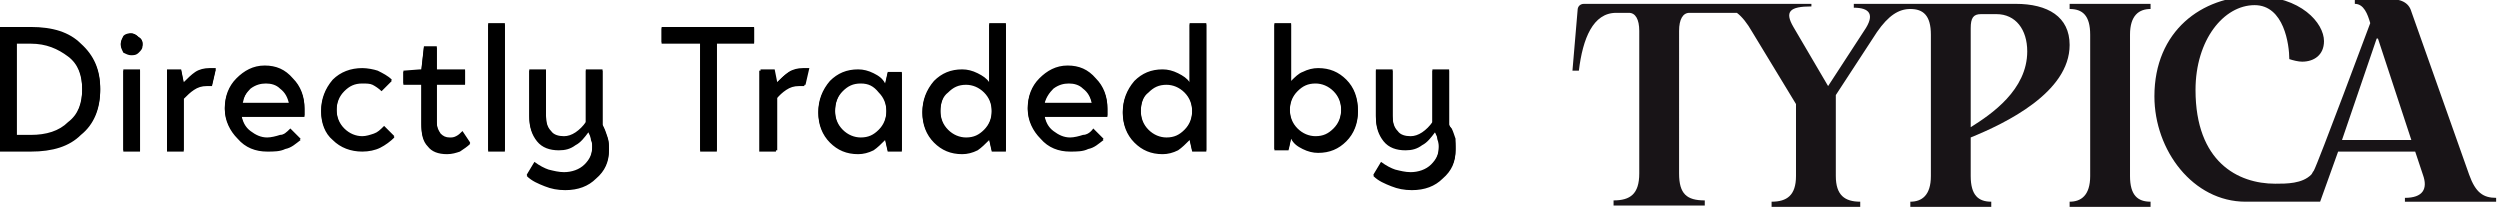
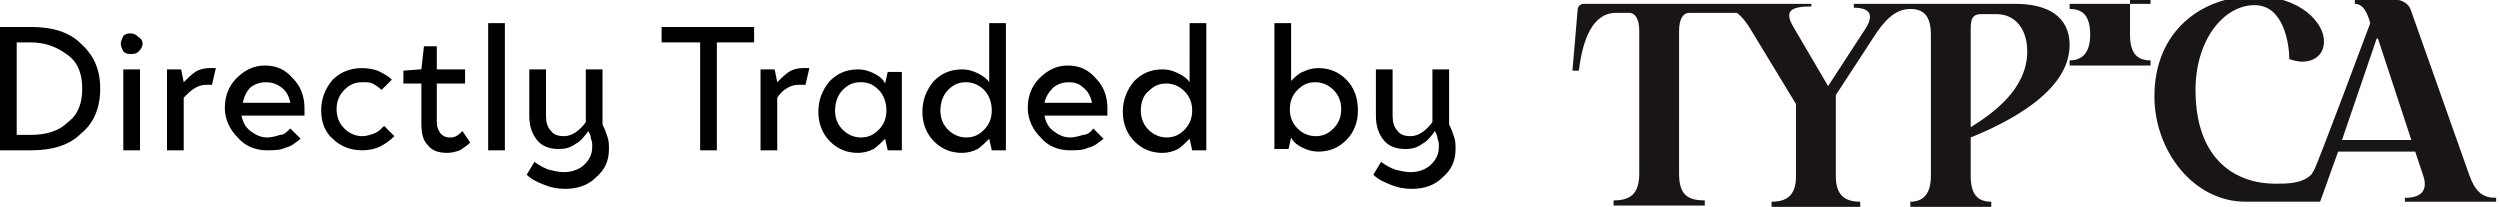
<svg xmlns="http://www.w3.org/2000/svg" version="1.1" id="レイヤー_1" x="0px" y="0px" viewBox="0 0 194.6 16.1" style="enable-background:new 0 0 194.6 16.1;" xml:space="preserve">
  <style type="text/css">
	.st0{fill:#181417;}
</style>
  <path class="st0" d="M156.9,0.3h-12.6v0.3c1.2,0,1.7,0.5,0.8,1.8l-2.8,4.3h0l-2.7-4.6c-0.7-1.2-0.3-1.6,1.4-1.6V0.3h-17.7  c-0.3,0-0.5,0.2-0.5,0.5l-0.4,4.7h0.5c0.3-2.5,1.1-4.5,2.9-4.5h1c0.5,0,0.8,0.5,0.8,1.4v11.1c0,1.6-0.7,2.1-2,2.1v0.4h7.1v-0.4  c-1.4,0-2-0.5-2-2.1V2.4c0-0.9,0.3-1.4,0.8-1.4h3.7c0.4,0.3,0.8,0.8,1.2,1.5l3.4,5.6v5.6c0,1.5-0.7,2-1.9,2v0.4h6.9v-0.4  c-1.2,0-1.9-0.5-1.9-2V7.4l3.2-4.9c0.9-1.3,1.7-1.8,2.6-1.8c1,0,1.6,0.5,1.6,2v11c0,1.5-0.7,2-1.6,2v0.4h6.3v-0.4  c-1,0-1.6-0.5-1.6-2v-3c2.7-1.1,7.7-3.5,7.7-7.2C161.1,1.3,159.4,0.3,156.9,0.3L156.9,0.3z M153.4,9.9l0-7.7c0-0.8,0.2-1.1,0.8-1.1  h1.2c1.5,0,2.4,1.2,2.4,2.9C157.8,7,155,8.9,153.4,9.9z" />
-   <path class="st0" d="M161.1,0.7c1,0,1.6,0.5,1.6,2v11c0,1.5-0.7,2-1.6,2v0.4h6.3v-0.4c-1,0-1.6-0.5-1.6-2v-11c0-1.5,0.7-2,1.6-2V0.3  h-6.3V0.7z" />
+   <path class="st0" d="M161.1,0.7c1,0,1.6,0.5,1.6,2c0,1.5-0.7,2-1.6,2v0.4h6.3v-0.4c-1,0-1.6-0.5-1.6-2v-11c0-1.5,0.7-2,1.6-2V0.3  h-6.3V0.7z" />
  <path class="st0" d="M192.2,13.6l-4.5-12.7c-0.2-0.7-0.8-1-1.9-1c-0.8,0-1.6,0-2.5,0.1v0.3c0.7,0,1,0.8,1.2,1.5c0,0-4.1,11-4.4,11.5  c-0.1,0.1-0.1,0.2-0.2,0.3c-0.7,0.7-1.9,0.7-2.8,0.7c-2.9,0-6.2-1.7-6.2-7.3c0-3.9,2.2-6.6,4.6-6.6c2.3,0,2.7,3.1,2.7,4.2  c0.3,0.1,0.7,0.2,1,0.2c0.9,0,1.7-0.5,1.7-1.6c0-1.4-1.8-3.5-5.4-3.5c-4.1,0-7.8,2.7-7.8,7.8c0,4.2,3,8.2,7.1,8.2h5.8l1.4-3.9h6  l0.6,1.8c0.4,1.1,0,1.8-1.4,1.8v0.3h7.1v-0.3C193.3,15.4,192.7,15,192.2,13.6L192.2,13.6z M182.3,10.9L185,3h0.1l2.6,7.9H182.3  L182.3,10.9z" />
  <path d="M2.4,11.7H0V2.1h2.4c1.7,0,3,0.4,3.9,1.3c1,0.9,1.5,2,1.5,3.5s-0.5,2.7-1.5,3.5C5.4,11.3,4.1,11.7,2.4,11.7z M6.4,6.9  c0-1.1-0.3-2-1.1-2.6s-1.7-1-2.9-1H1.3v7.2h1.1c1.2,0,2.2-0.3,2.9-1C6.1,8.9,6.4,8,6.4,6.9z M10.2,2.6c0.2,0,0.4,0.1,0.6,0.3  C11,3,11.1,3.2,11.1,3.4S11,3.8,10.8,4c-0.2,0.2-0.4,0.2-0.6,0.2C10,4.2,9.8,4.2,9.6,4C9.5,3.8,9.4,3.6,9.4,3.4S9.5,3,9.6,2.8  C9.8,2.6,10,2.6,10.2,2.6z M9.6,5.4h1.3v6.3H9.6V5.4z M16.1,6.6c-0.4,0-0.7,0.1-1,0.3c-0.3,0.2-0.5,0.4-0.8,0.7v4.1h-1.3V5.4h1.1  l0.2,1c0.3-0.3,0.6-0.6,0.9-0.8c0.3-0.2,0.7-0.3,1.1-0.3c0.1,0,0.2,0,0.3,0c0.1,0,0.2,0,0.2,0l-0.3,1.3c-0.1,0-0.1,0-0.2,0  C16.2,6.6,16.1,6.6,16.1,6.6z M22.6,10l0.8,0.8c-0.4,0.3-0.7,0.6-1.2,0.7c-0.4,0.2-0.9,0.2-1.4,0.2c-0.9,0-1.7-0.3-2.3-1  c-0.6-0.6-1-1.4-1-2.3c0-0.9,0.3-1.7,0.9-2.3c0.6-0.6,1.3-1,2.2-1c0.9,0,1.6,0.3,2.2,1c0.6,0.6,0.9,1.4,0.9,2.3c0,0.1,0,0.2,0,0.3  c0,0.1,0,0.2,0,0.3h-4.9c0.1,0.5,0.3,0.9,0.7,1.2c0.4,0.3,0.8,0.5,1.3,0.5c0.3,0,0.7-0.1,1-0.2C22.1,10.5,22.3,10.3,22.6,10z   M20.7,6.4c-0.4,0-0.8,0.1-1.2,0.4C19.2,7.1,19,7.5,18.9,8h3.7c-0.1-0.5-0.3-0.9-0.7-1.2C21.5,6.5,21.1,6.4,20.7,6.4z M28.2,6.4  c-0.6,0-1,0.2-1.4,0.6c-0.4,0.4-0.6,0.9-0.6,1.5c0,0.6,0.2,1.1,0.6,1.5c0.4,0.4,0.9,0.6,1.4,0.6c0.3,0,0.6-0.1,0.9-0.2  c0.3-0.1,0.5-0.3,0.8-0.6l0.8,0.8c-0.3,0.3-0.7,0.6-1.1,0.8c-0.4,0.2-0.9,0.3-1.4,0.3c-0.9,0-1.7-0.3-2.3-0.9  C25.3,10.3,25,9.5,25,8.6s0.3-1.7,0.9-2.4c0.6-0.6,1.4-0.9,2.3-0.9c0.4,0,0.9,0.1,1.2,0.2c0.4,0.2,0.8,0.4,1.1,0.7l-0.8,0.8  c-0.2-0.2-0.5-0.4-0.7-0.5S28.5,6.4,28.2,6.4z M32.7,6.5h-1.3v-1l1.3-0.1h0.1l0.2-1.8h1v1.8h2.2v1.1H34v3c0,0.4,0.1,0.6,0.3,0.9  c0.2,0.2,0.4,0.3,0.7,0.3c0.2,0,0.3,0,0.5-0.1c0.2-0.1,0.3-0.2,0.5-0.4l0.6,0.9c-0.2,0.2-0.5,0.4-0.8,0.6c-0.3,0.1-0.6,0.2-1,0.2  c-0.7,0-1.2-0.2-1.5-0.6c-0.4-0.4-0.5-1-0.5-1.7V6.5z M38,1.8h1.3v9.9H38V1.8z M47.4,11.6c0,0.9-0.3,1.6-1,2.2  c-0.6,0.6-1.4,0.9-2.4,0.9c-0.6,0-1.1-0.1-1.6-0.3c-0.5-0.2-1-0.4-1.4-0.8l0.6-1c0.4,0.3,0.8,0.5,1.1,0.6c0.4,0.1,0.8,0.2,1.2,0.2  c0.6,0,1.2-0.2,1.6-0.6c0.4-0.4,0.6-0.8,0.6-1.4c0-0.2,0-0.4-0.1-0.6c0-0.2-0.1-0.4-0.2-0.6c-0.3,0.4-0.6,0.8-1,1  c-0.4,0.3-0.8,0.4-1.3,0.4c-0.7,0-1.3-0.2-1.7-0.7c-0.4-0.5-0.6-1.1-0.6-1.9V5.4h1.3v3.6c0,0.5,0.1,0.9,0.4,1.2  c0.2,0.3,0.6,0.4,1,0.4c0.3,0,0.6-0.1,0.9-0.3c0.3-0.2,0.6-0.5,0.8-0.8V5.4h1.3v4.3L47,9.9c0.1,0.2,0.2,0.5,0.3,0.8  C47.4,11,47.4,11.3,47.4,11.6z M54.4,3.3h-2.9V2.1h7.2v1.2h-2.9v8.4h-1.3V3.3z M62.2,6.6c-0.4,0-0.7,0.1-1,0.3  C61,7,60.7,7.3,60.5,7.6v4.1h-1.3V5.4h1.1l0.2,1c0.3-0.3,0.6-0.6,0.9-0.8c0.3-0.2,0.7-0.3,1.1-0.3c0.1,0,0.2,0,0.3,0  c0.1,0,0.2,0,0.2,0l-0.3,1.3c-0.1,0-0.1,0-0.2,0C62.4,6.6,62.3,6.6,62.2,6.6z M70.2,11.7h-1.1l-0.2-0.9c-0.3,0.3-0.6,0.6-0.9,0.8  c-0.4,0.2-0.8,0.3-1.2,0.3c-0.9,0-1.6-0.3-2.2-0.9c-0.6-0.6-0.9-1.4-0.9-2.3c0-0.9,0.3-1.7,0.9-2.4c0.6-0.6,1.3-0.9,2.2-0.9  c0.4,0,0.8,0.1,1.2,0.3c0.4,0.2,0.7,0.4,0.9,0.8l0.2-0.9h1.1V11.7z M65,8.6c0,0.6,0.2,1.1,0.6,1.5c0.4,0.4,0.9,0.6,1.4,0.6  c0.6,0,1-0.2,1.4-0.6C68.8,9.7,69,9.2,69,8.6C69,8,68.8,7.4,68.4,7C68,6.6,67.6,6.4,67,6.4c-0.6,0-1,0.2-1.4,0.6  C65.2,7.4,65,8,65,8.6z M78.3,11.7h-1.1l-0.2-0.9c-0.3,0.3-0.6,0.6-0.9,0.8c-0.4,0.2-0.8,0.3-1.2,0.3c-0.9,0-1.6-0.3-2.2-0.9  c-0.6-0.6-0.9-1.4-0.9-2.3c0-0.9,0.3-1.7,0.9-2.4c0.6-0.6,1.3-0.9,2.2-0.9c0.4,0,0.8,0.1,1.2,0.3c0.4,0.2,0.7,0.4,0.9,0.7V1.8h1.3  V11.7z M73.2,8.6c0,0.6,0.2,1.1,0.6,1.5c0.4,0.4,0.9,0.6,1.4,0.6c0.6,0,1-0.2,1.4-0.6c0.4-0.4,0.6-0.9,0.6-1.5C77.2,8,77,7.4,76.6,7  c-0.4-0.4-0.9-0.6-1.4-0.6c-0.6,0-1,0.2-1.4,0.6C73.4,7.4,73.2,8,73.2,8.6z M85.1,10l0.8,0.8c-0.4,0.3-0.7,0.6-1.2,0.7  c-0.4,0.2-0.9,0.2-1.4,0.2c-0.9,0-1.7-0.3-2.3-1c-0.6-0.6-1-1.4-1-2.3c0-0.9,0.3-1.7,0.9-2.3c0.6-0.6,1.3-1,2.2-1  c0.9,0,1.6,0.3,2.2,1c0.6,0.6,0.9,1.4,0.9,2.3c0,0.1,0,0.2,0,0.3c0,0.1,0,0.2,0,0.3h-4.9c0.1,0.5,0.3,0.9,0.7,1.2  c0.4,0.3,0.8,0.5,1.3,0.5c0.3,0,0.7-0.1,1-0.2C84.6,10.5,84.9,10.3,85.1,10z M83.2,6.4c-0.4,0-0.8,0.1-1.2,0.4  c-0.3,0.3-0.6,0.7-0.7,1.2H85c-0.1-0.5-0.3-0.9-0.7-1.2C84,6.5,83.6,6.4,83.2,6.4z M93.9,11.7h-1.1l-0.2-0.9  c-0.3,0.3-0.6,0.6-0.9,0.8c-0.4,0.2-0.8,0.3-1.2,0.3c-0.9,0-1.6-0.3-2.2-0.9c-0.6-0.6-0.9-1.4-0.9-2.3c0-0.9,0.3-1.7,0.9-2.4  c0.6-0.6,1.3-0.9,2.2-0.9c0.4,0,0.8,0.1,1.2,0.3c0.4,0.2,0.7,0.4,0.9,0.7V1.8h1.3V11.7z M88.8,8.6c0,0.6,0.2,1.1,0.6,1.5  c0.4,0.4,0.9,0.6,1.4,0.6c0.6,0,1-0.2,1.4-0.6c0.4-0.4,0.6-0.9,0.6-1.5c0-0.6-0.2-1.1-0.6-1.5c-0.4-0.4-0.9-0.6-1.4-0.6  c-0.6,0-1,0.2-1.4,0.6C89,7.4,88.8,8,88.8,8.6z M102.6,5.3c0.9,0,1.6,0.3,2.2,0.9c0.6,0.6,0.9,1.4,0.9,2.4c0,0.9-0.3,1.7-0.9,2.3  c-0.6,0.6-1.3,0.9-2.2,0.9c-0.4,0-0.8-0.1-1.2-0.3c-0.4-0.2-0.7-0.4-0.9-0.8l-0.2,0.9h-1.1V1.8h1.3v4.5c0.3-0.3,0.6-0.6,0.9-0.7  C101.8,5.4,102.2,5.3,102.6,5.3z M102.4,6.4c-0.6,0-1,0.2-1.4,0.6c-0.4,0.4-0.6,0.9-0.6,1.5c0,0.6,0.2,1.1,0.6,1.5  c0.4,0.4,0.9,0.6,1.4,0.6c0.6,0,1-0.2,1.4-0.6c0.4-0.4,0.6-0.9,0.6-1.5c0-0.6-0.2-1.1-0.6-1.5C103.4,6.6,102.9,6.4,102.4,6.4z   M113.3,11.6c0,0.9-0.3,1.6-1,2.2c-0.6,0.6-1.4,0.9-2.4,0.9c-0.6,0-1.1-0.1-1.6-0.3c-0.5-0.2-1-0.4-1.4-0.8l0.6-1  c0.4,0.3,0.8,0.5,1.1,0.6c0.4,0.1,0.8,0.2,1.2,0.2c0.6,0,1.2-0.2,1.6-0.6c0.4-0.4,0.6-0.8,0.6-1.4c0-0.2,0-0.4-0.1-0.6  c0-0.2-0.1-0.4-0.2-0.6c-0.3,0.4-0.6,0.8-1,1c-0.4,0.3-0.8,0.4-1.3,0.4c-0.7,0-1.3-0.2-1.7-0.7c-0.4-0.5-0.6-1.1-0.6-1.9V5.4h1.3  v3.6c0,0.5,0.1,0.9,0.4,1.2c0.2,0.3,0.6,0.4,1,0.4c0.3,0,0.6-0.1,0.9-0.3c0.3-0.2,0.6-0.5,0.8-0.8V5.4h1.3v4.3l0.1,0.2  c0.1,0.2,0.2,0.5,0.3,0.8C113.3,11,113.3,11.3,113.3,11.6z" />
-   <path d="M2.4,11.8H0V2.2h2.4c1.7,0,3,0.4,3.9,1.3c1,0.9,1.5,2,1.5,3.5s-0.5,2.7-1.5,3.5C5.4,11.4,4.1,11.8,2.4,11.8z M6.4,7  c0-1.1-0.3-2-1.1-2.6s-1.7-1-2.9-1H1.3v7.2h1.1c1.2,0,2.2-0.3,2.9-1C6.1,9,6.4,8.1,6.4,7z M10.2,2.6c0.2,0,0.4,0.1,0.6,0.3  C11,3,11.1,3.2,11.1,3.5S11,3.9,10.8,4.1c-0.2,0.2-0.4,0.2-0.6,0.2c-0.2,0-0.4-0.1-0.6-0.2C9.5,3.9,9.4,3.7,9.4,3.5S9.5,3,9.6,2.9  C9.8,2.7,10,2.6,10.2,2.6z M9.6,5.5h1.3v6.3H9.6V5.5z M16.1,6.7c-0.4,0-0.7,0.1-1,0.3c-0.3,0.2-0.5,0.4-0.8,0.7v4.1h-1.3V5.5h1.1  l0.2,1c0.3-0.3,0.6-0.6,0.9-0.8c0.3-0.2,0.7-0.3,1.1-0.3c0.1,0,0.2,0,0.3,0c0.1,0,0.2,0,0.2,0l-0.3,1.3c-0.1,0-0.1,0-0.2,0  C16.2,6.7,16.1,6.7,16.1,6.7z M22.6,10.1l0.8,0.8c-0.4,0.3-0.7,0.6-1.2,0.7c-0.4,0.2-0.9,0.2-1.4,0.2c-0.9,0-1.7-0.3-2.3-1  c-0.6-0.6-1-1.4-1-2.3c0-0.9,0.3-1.7,0.9-2.3c0.6-0.6,1.3-1,2.2-1c0.9,0,1.6,0.3,2.2,1c0.6,0.6,0.9,1.4,0.9,2.3c0,0.1,0,0.2,0,0.3  c0,0.1,0,0.2,0,0.3h-4.9c0.1,0.5,0.3,0.9,0.7,1.2c0.4,0.3,0.8,0.5,1.3,0.5c0.3,0,0.7-0.1,1-0.2C22.1,10.5,22.3,10.4,22.6,10.1z   M20.7,6.5c-0.4,0-0.8,0.1-1.2,0.4c-0.3,0.3-0.6,0.7-0.7,1.2h3.7c-0.1-0.5-0.3-0.9-0.7-1.2C21.5,6.6,21.1,6.5,20.7,6.5z M28.2,6.5  c-0.6,0-1,0.2-1.4,0.6c-0.4,0.4-0.6,0.9-0.6,1.5c0,0.6,0.2,1.1,0.6,1.5c0.4,0.4,0.9,0.6,1.4,0.6c0.3,0,0.6-0.1,0.9-0.2  c0.3-0.1,0.5-0.3,0.8-0.6l0.8,0.8c-0.3,0.3-0.7,0.6-1.1,0.8c-0.4,0.2-0.9,0.3-1.4,0.3c-0.9,0-1.7-0.3-2.3-0.9  C25.3,10.4,25,9.6,25,8.7c0-0.9,0.3-1.7,0.9-2.4c0.6-0.6,1.4-0.9,2.3-0.9c0.4,0,0.9,0.1,1.2,0.2c0.4,0.2,0.8,0.4,1.1,0.7l-0.8,0.8  c-0.2-0.2-0.5-0.4-0.7-0.5S28.5,6.5,28.2,6.5z M32.7,6.6h-1.3v-1l1.3-0.1h0.1l0.2-1.8h1v1.8h2.2v1.1H34v3c0,0.4,0.1,0.6,0.3,0.9  c0.2,0.2,0.4,0.3,0.7,0.3c0.2,0,0.3,0,0.5-0.1c0.2-0.1,0.3-0.2,0.5-0.4l0.6,0.9c-0.2,0.2-0.5,0.4-0.8,0.6c-0.3,0.1-0.6,0.2-1,0.2  c-0.7,0-1.2-0.2-1.5-0.6c-0.4-0.4-0.5-1-0.5-1.7V6.6z M38,1.9h1.3v9.9H38V1.9z M47.4,11.7c0,0.9-0.3,1.6-1,2.2  c-0.6,0.6-1.4,0.9-2.4,0.9c-0.6,0-1.1-0.1-1.6-0.3c-0.5-0.2-1-0.4-1.4-0.8l0.6-1c0.4,0.3,0.8,0.5,1.1,0.6c0.4,0.1,0.8,0.2,1.2,0.2  c0.6,0,1.2-0.2,1.6-0.6c0.4-0.4,0.6-0.8,0.6-1.4c0-0.2,0-0.4-0.1-0.6c0-0.2-0.1-0.4-0.2-0.6c-0.3,0.4-0.6,0.8-1,1  c-0.4,0.3-0.8,0.4-1.3,0.4c-0.7,0-1.3-0.2-1.7-0.7c-0.4-0.5-0.6-1.1-0.6-1.9V5.5h1.3v3.6c0,0.5,0.1,0.9,0.4,1.2  c0.2,0.3,0.6,0.4,1,0.4c0.3,0,0.6-0.1,0.9-0.3c0.3-0.2,0.6-0.5,0.8-0.8V5.5h1.3v4.3L47,10c0.1,0.2,0.2,0.5,0.3,0.8  C47.4,11.1,47.4,11.4,47.4,11.7z M54.4,3.4h-2.9V2.2h7.2v1.2h-2.9v8.4h-1.3V3.4z M62.2,6.7c-0.4,0-0.7,0.1-1,0.3  c-0.3,0.2-0.5,0.4-0.8,0.7v4.1h-1.3V5.5h1.1l0.2,1c0.3-0.3,0.6-0.6,0.9-0.8c0.3-0.2,0.7-0.3,1.1-0.3c0.1,0,0.2,0,0.3,0  c0.1,0,0.2,0,0.2,0l-0.3,1.3c-0.1,0-0.1,0-0.2,0C62.4,6.7,62.3,6.7,62.2,6.7z M70.2,11.8h-1.1l-0.2-0.9c-0.3,0.3-0.6,0.6-0.9,0.8  c-0.4,0.2-0.8,0.3-1.2,0.3c-0.9,0-1.6-0.3-2.2-0.9c-0.6-0.6-0.9-1.4-0.9-2.3c0-0.9,0.3-1.7,0.9-2.4c0.6-0.6,1.3-0.9,2.2-0.9  c0.4,0,0.8,0.1,1.2,0.3c0.4,0.2,0.7,0.4,0.9,0.8l0.2-0.9h1.1V11.8z M65,8.7c0,0.6,0.2,1.1,0.6,1.5c0.4,0.4,0.9,0.6,1.4,0.6  c0.6,0,1-0.2,1.4-0.6C68.8,9.8,69,9.3,69,8.7c0-0.6-0.2-1.1-0.6-1.5C68,6.7,67.6,6.5,67,6.5c-0.6,0-1,0.2-1.4,0.6  C65.2,7.5,65,8,65,8.7z M78.3,11.8h-1.1l-0.2-0.9c-0.3,0.3-0.6,0.6-0.9,0.8c-0.4,0.2-0.8,0.3-1.2,0.3c-0.9,0-1.6-0.3-2.2-0.9  c-0.6-0.6-0.9-1.4-0.9-2.3c0-0.9,0.3-1.7,0.9-2.4c0.6-0.6,1.3-0.9,2.2-0.9c0.4,0,0.8,0.1,1.2,0.3c0.4,0.2,0.7,0.4,0.9,0.7V1.9h1.3  V11.8z M73.2,8.7c0,0.6,0.2,1.1,0.6,1.5c0.4,0.4,0.9,0.6,1.4,0.6c0.6,0,1-0.2,1.4-0.6c0.4-0.4,0.6-0.9,0.6-1.5  c0-0.6-0.2-1.1-0.6-1.5c-0.4-0.4-0.9-0.6-1.4-0.6c-0.6,0-1,0.2-1.4,0.6C73.4,7.5,73.2,8,73.2,8.7z M85.1,10.1l0.8,0.8  c-0.4,0.3-0.7,0.6-1.2,0.7c-0.4,0.2-0.9,0.2-1.4,0.2c-0.9,0-1.7-0.3-2.3-1c-0.6-0.6-1-1.4-1-2.3c0-0.9,0.3-1.7,0.9-2.3  c0.6-0.6,1.3-1,2.2-1c0.9,0,1.6,0.3,2.2,1c0.6,0.6,0.9,1.4,0.9,2.3c0,0.1,0,0.2,0,0.3c0,0.1,0,0.2,0,0.3h-4.9  c0.1,0.5,0.3,0.9,0.7,1.2c0.4,0.3,0.8,0.5,1.3,0.5c0.3,0,0.7-0.1,1-0.2C84.6,10.5,84.9,10.4,85.1,10.1z M83.2,6.5  c-0.4,0-0.8,0.1-1.2,0.4c-0.3,0.3-0.6,0.7-0.7,1.2H85c-0.1-0.5-0.3-0.9-0.7-1.2C84,6.6,83.6,6.5,83.2,6.5z M93.9,11.8h-1.1l-0.2-0.9  c-0.3,0.3-0.6,0.6-0.9,0.8c-0.4,0.2-0.8,0.3-1.2,0.3c-0.9,0-1.6-0.3-2.2-0.9c-0.6-0.6-0.9-1.4-0.9-2.3c0-0.9,0.3-1.7,0.9-2.4  c0.6-0.6,1.3-0.9,2.2-0.9c0.4,0,0.8,0.1,1.2,0.3c0.4,0.2,0.7,0.4,0.9,0.7V1.9h1.3V11.8z M88.8,8.7c0,0.6,0.2,1.1,0.6,1.5  c0.4,0.4,0.9,0.6,1.4,0.6c0.6,0,1-0.2,1.4-0.6c0.4-0.4,0.6-0.9,0.6-1.5c0-0.6-0.2-1.1-0.6-1.5c-0.4-0.4-0.9-0.6-1.4-0.6  c-0.6,0-1,0.2-1.4,0.6C89,7.5,88.8,8,88.8,8.7z M102.6,5.4c0.9,0,1.6,0.3,2.2,0.9c0.6,0.6,0.9,1.4,0.9,2.4c0,0.9-0.3,1.7-0.9,2.3  c-0.6,0.6-1.3,0.9-2.2,0.9c-0.4,0-0.8-0.1-1.2-0.3c-0.4-0.2-0.7-0.4-0.9-0.8l-0.2,0.9h-1.1V1.9h1.3v4.5c0.3-0.3,0.6-0.6,0.9-0.7  C101.8,5.5,102.2,5.4,102.6,5.4z M102.4,6.5c-0.6,0-1,0.2-1.4,0.6c-0.4,0.4-0.6,0.9-0.6,1.5c0,0.6,0.2,1.1,0.6,1.5  c0.4,0.4,0.9,0.6,1.4,0.6c0.6,0,1-0.2,1.4-0.6c0.4-0.4,0.6-0.9,0.6-1.5c0-0.6-0.2-1.1-0.6-1.5C103.4,6.7,102.9,6.5,102.4,6.5z   M113.3,11.7c0,0.9-0.3,1.6-1,2.2c-0.6,0.6-1.4,0.9-2.4,0.9c-0.6,0-1.1-0.1-1.6-0.3c-0.5-0.2-1-0.4-1.4-0.8l0.6-1  c0.4,0.3,0.8,0.5,1.1,0.6c0.4,0.1,0.8,0.2,1.2,0.2c0.6,0,1.2-0.2,1.6-0.6c0.4-0.4,0.6-0.8,0.6-1.4c0-0.2,0-0.4-0.1-0.6  c0-0.2-0.1-0.4-0.2-0.6c-0.3,0.4-0.6,0.8-1,1c-0.4,0.3-0.8,0.4-1.3,0.4c-0.7,0-1.3-0.2-1.7-0.7c-0.4-0.5-0.6-1.1-0.6-1.9V5.5h1.3  v3.6c0,0.5,0.1,0.9,0.4,1.2c0.2,0.3,0.6,0.4,1,0.4c0.3,0,0.6-0.1,0.9-0.3c0.3-0.2,0.6-0.5,0.8-0.8V5.5h1.3v4.3L113,10  c0.1,0.2,0.2,0.5,0.3,0.8C113.3,11.1,113.3,11.4,113.3,11.7z" />
</svg>